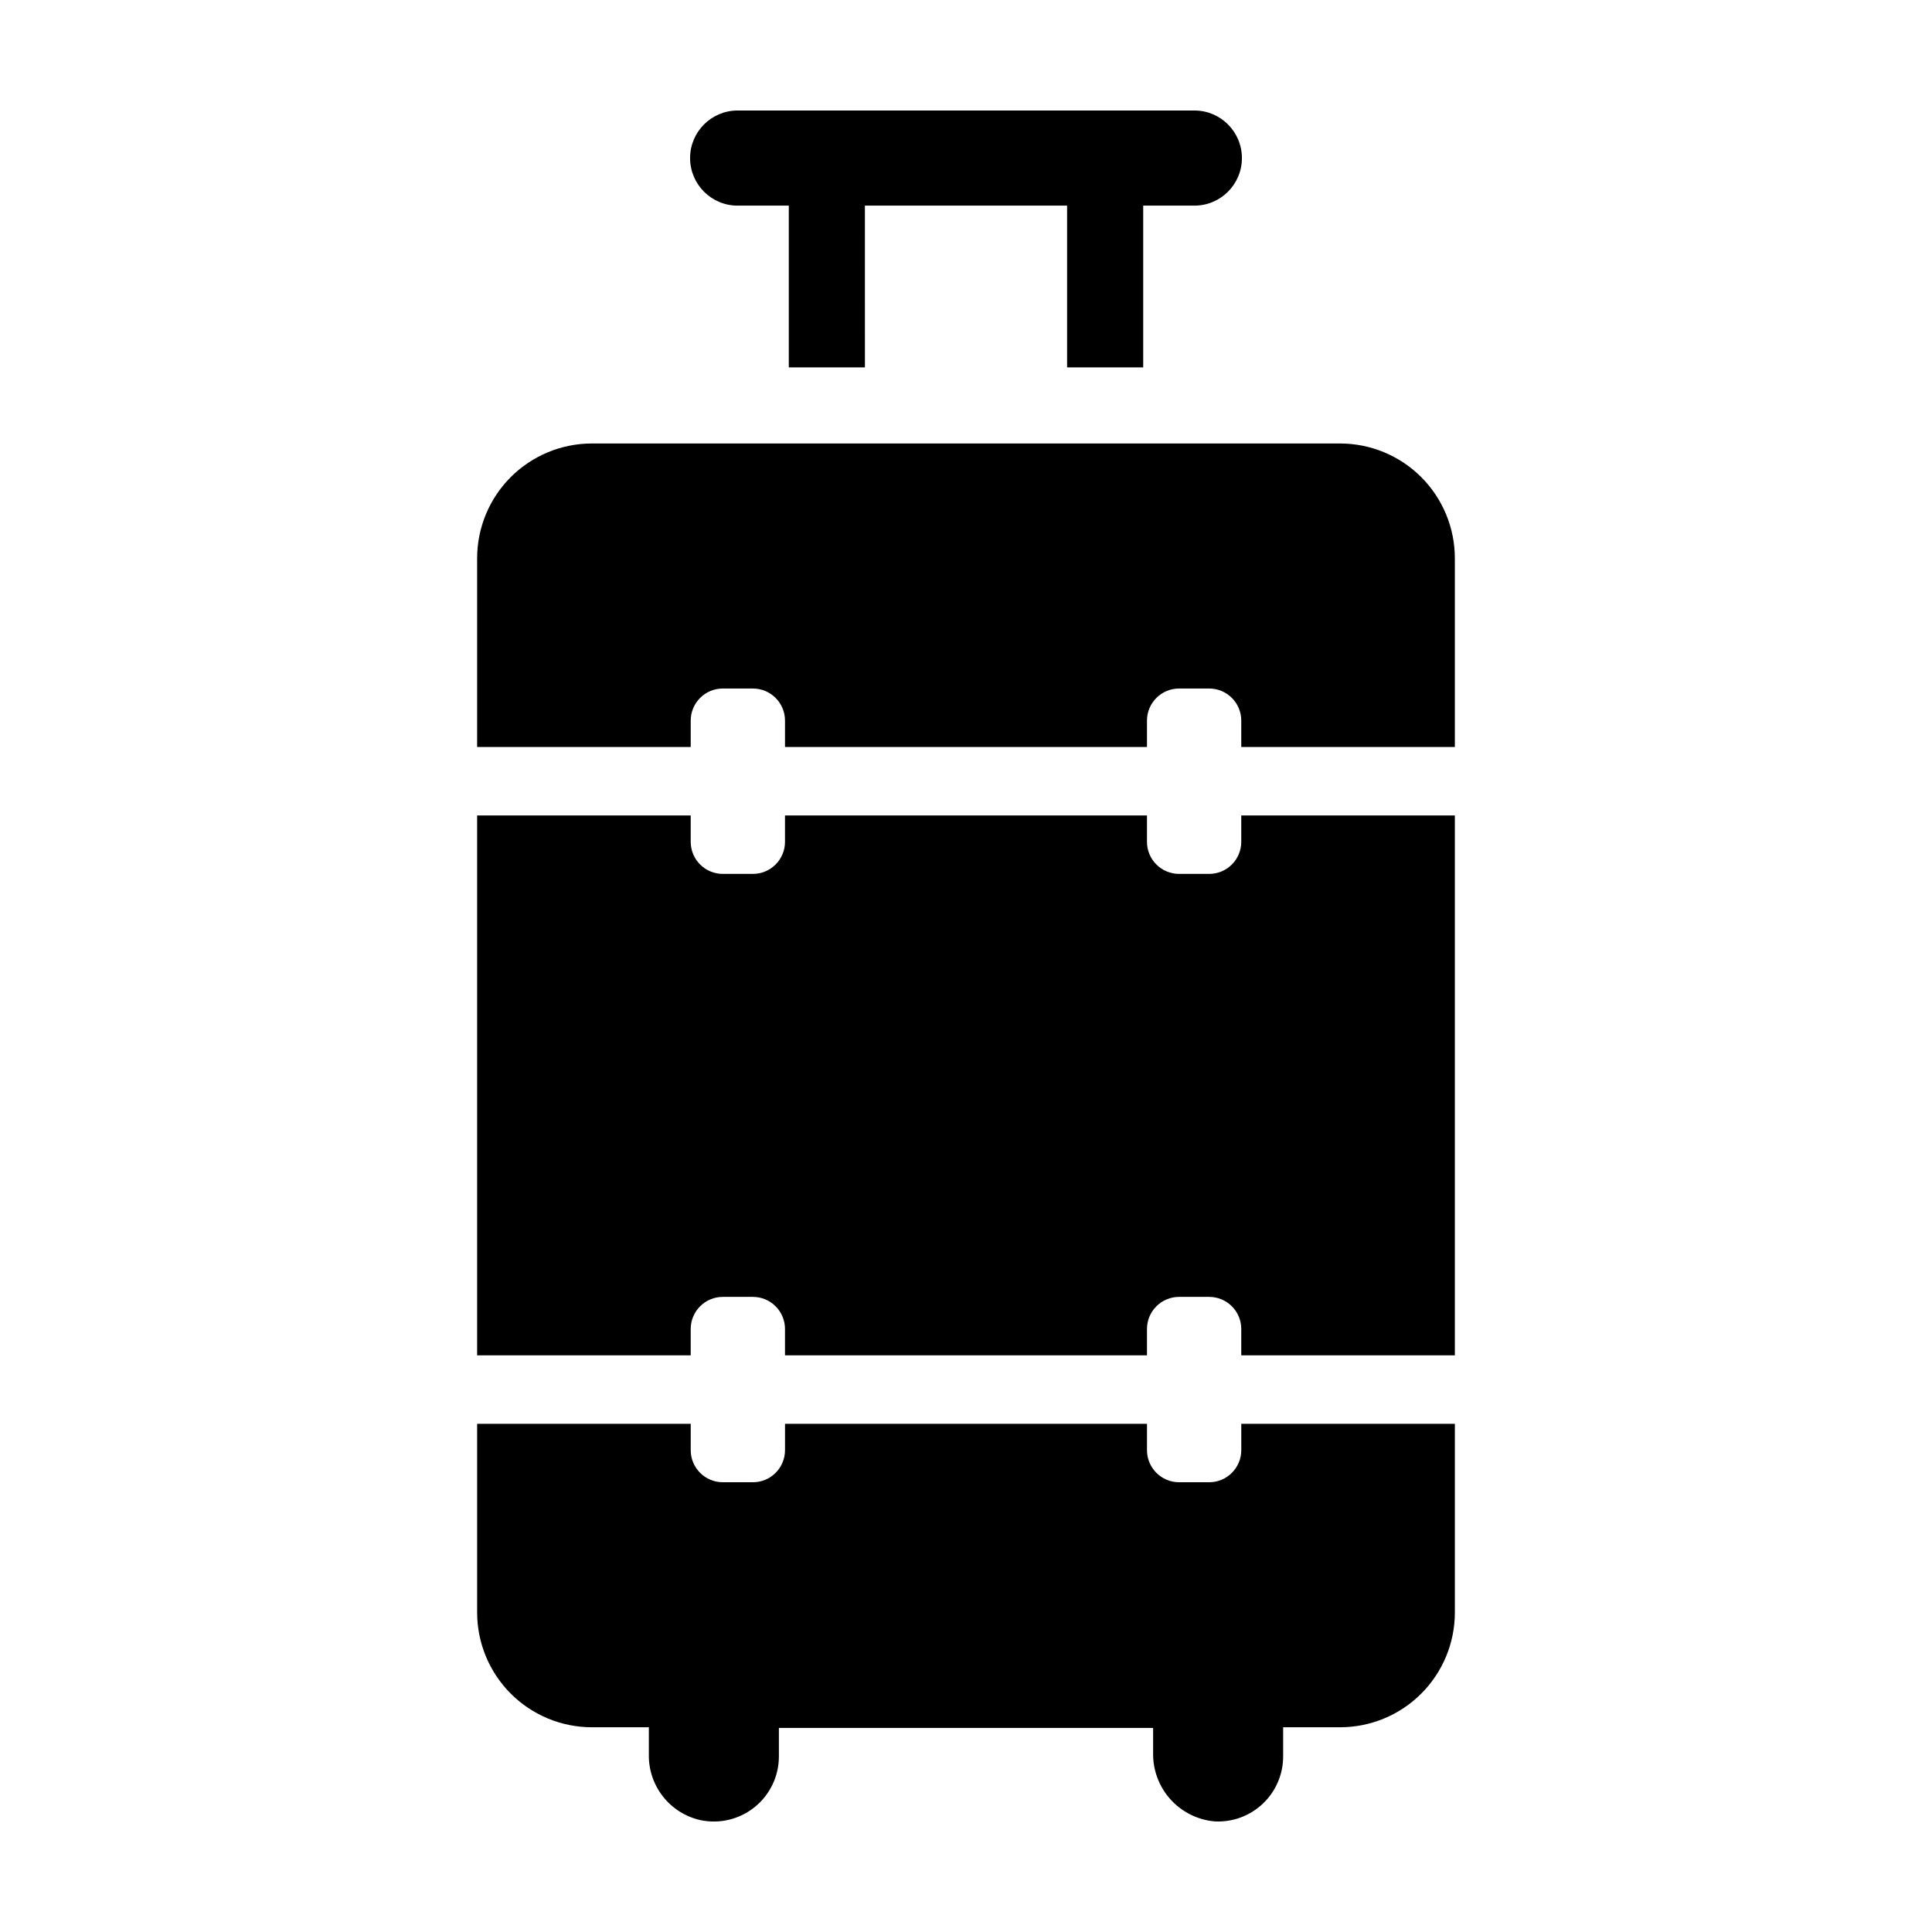
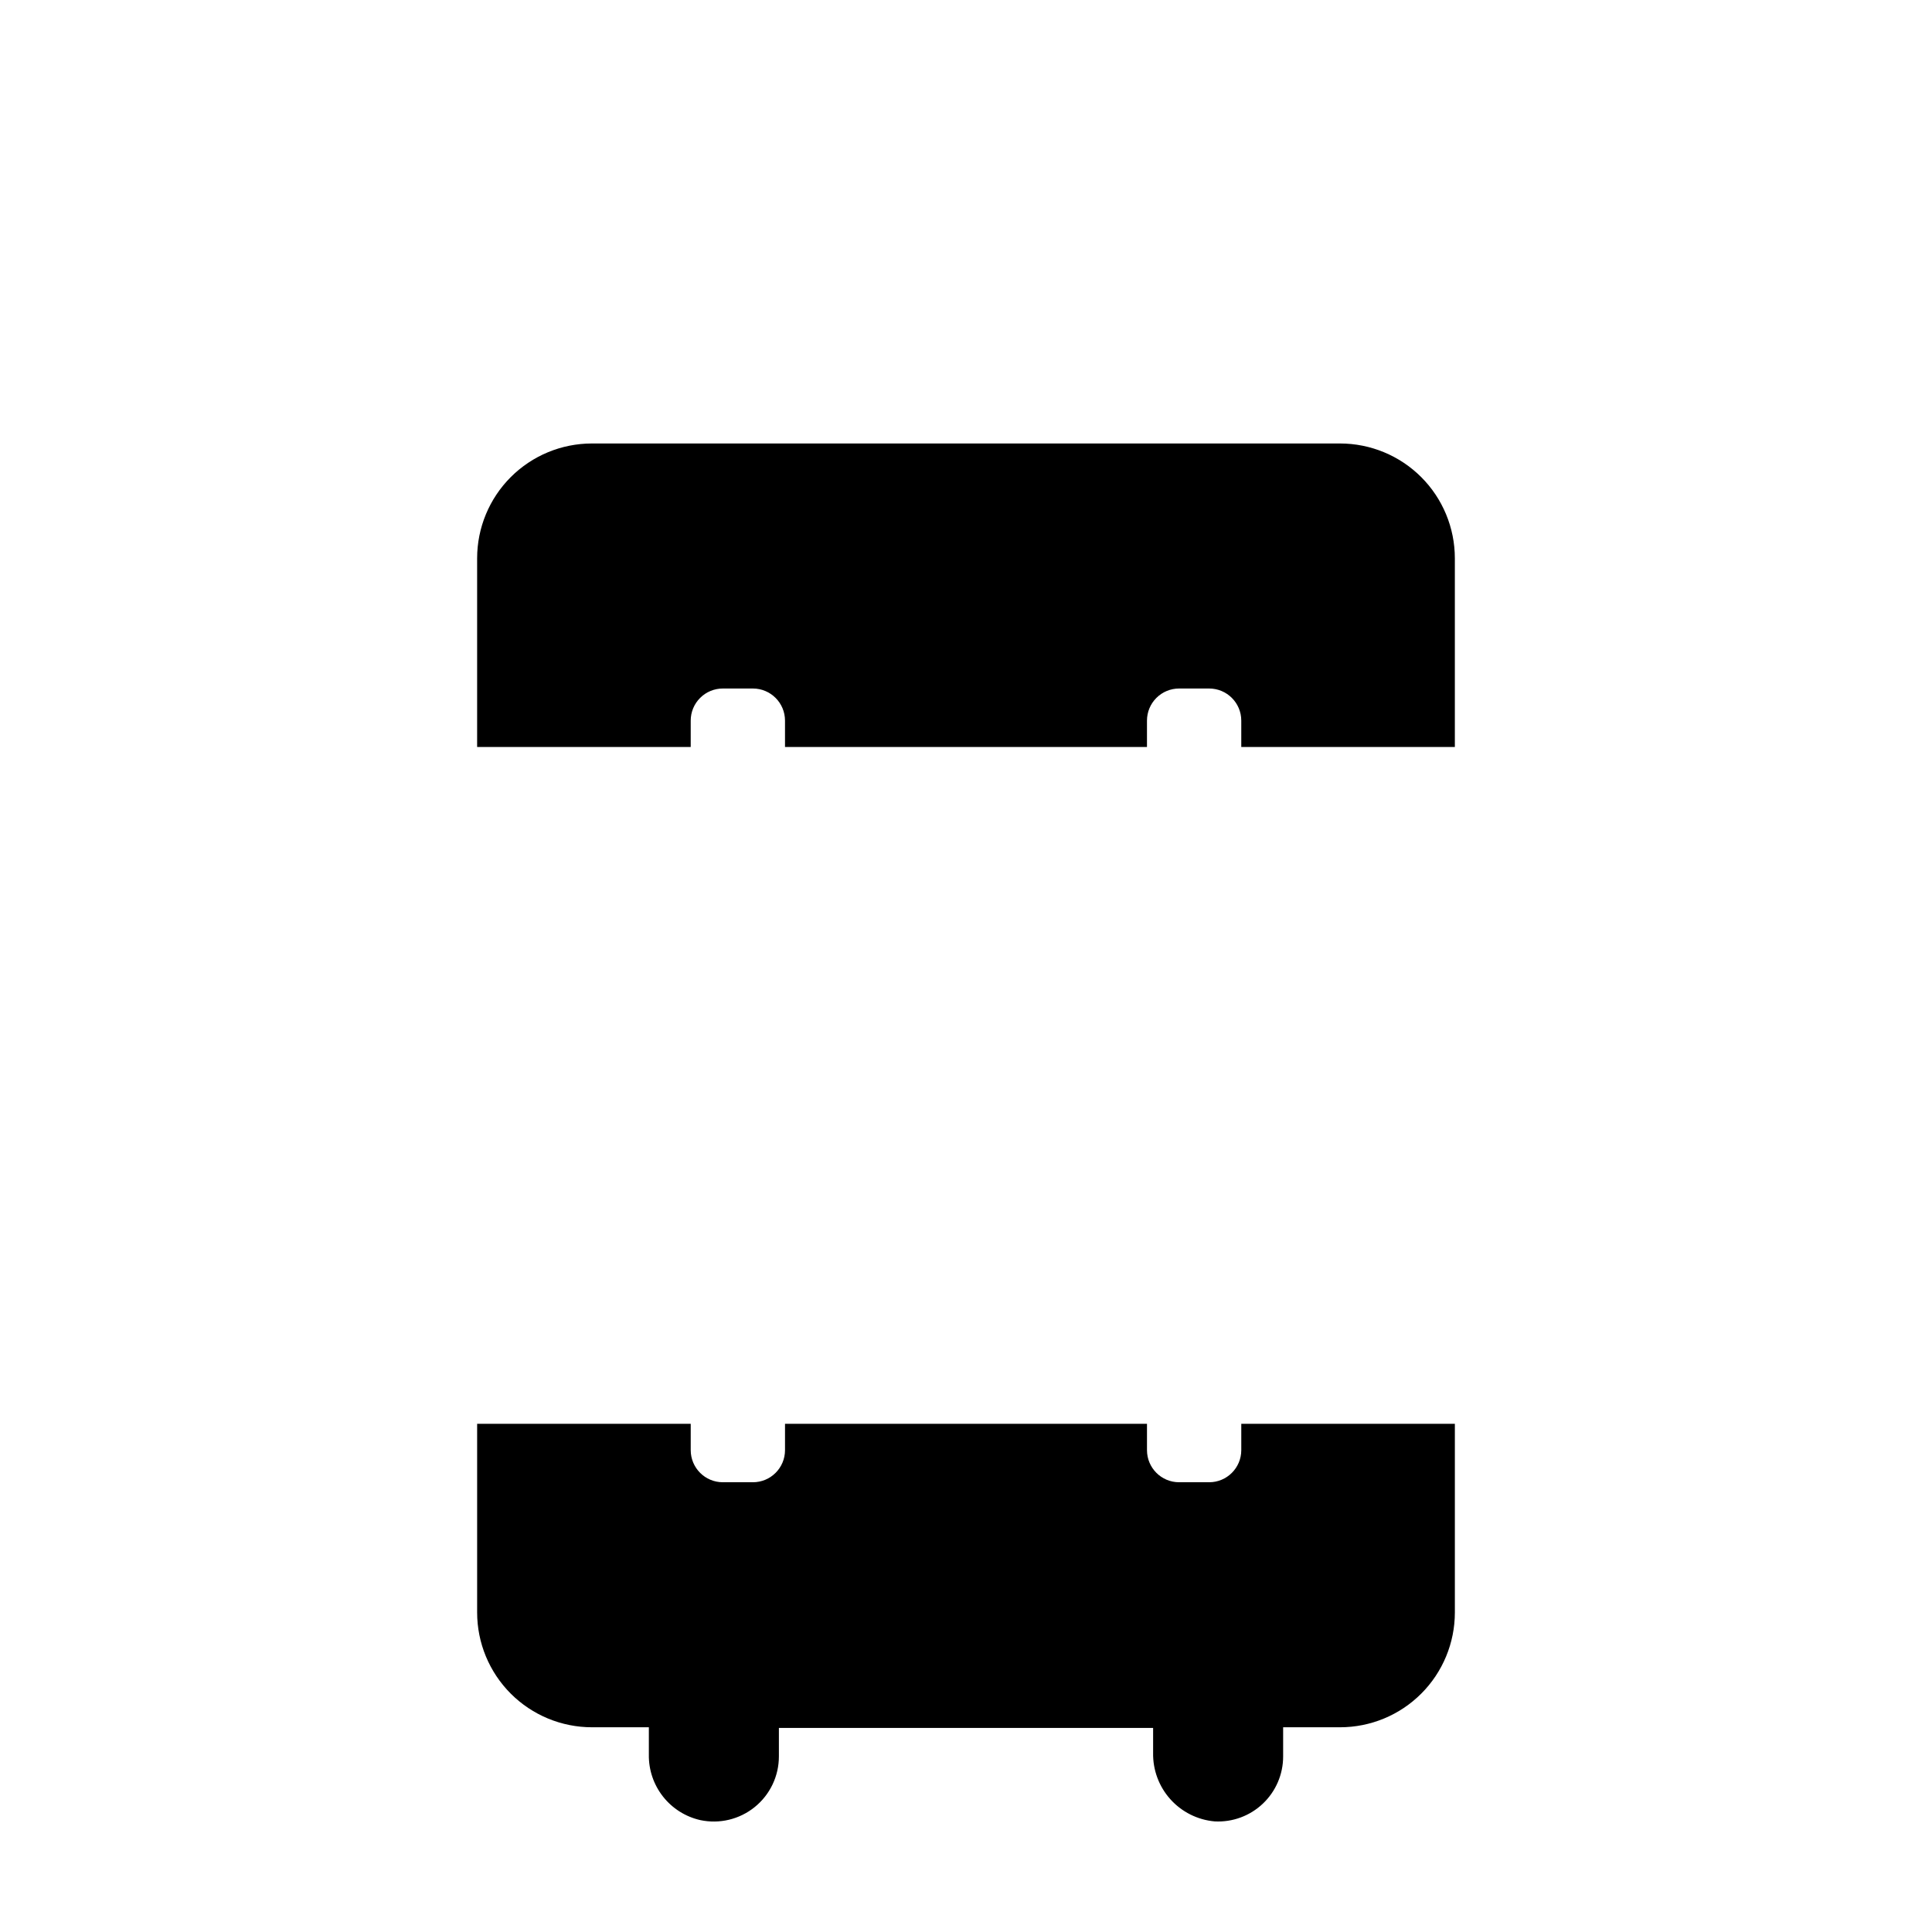
<svg xmlns="http://www.w3.org/2000/svg" fill="#000000" width="800px" height="800px" version="1.1" viewBox="144 144 512 512">
  <g>
-     <path d="m446.96 241.36v-42.863h13.555c6.965 0 12.605-5.644 12.605-12.609 0-6.961-5.641-12.605-12.605-12.605h-121.03c-6.961 0-12.605 5.644-12.605 12.605 0 6.965 5.644 12.609 12.605 12.609h13.555v42.863h20.172l-0.004-42.863h53.582v42.863z" />
    <path d="m529.55 291.96c0-8.07-3.203-15.812-8.91-21.52-5.707-5.707-13.445-8.91-21.516-8.914h-198.25-0.004c-8.07 0-15.809 3.207-21.516 8.914-5.703 5.707-8.91 13.449-8.91 21.52v49.996h56.602v-6.984c0-2.258 0.895-4.422 2.492-6.016 1.594-1.598 3.758-2.492 6.012-2.492h7.977c4.699 0 8.508 3.809 8.508 8.508v6.984h95.926v-6.984c0-2.258 0.895-4.422 2.492-6.016 1.594-1.598 3.758-2.492 6.012-2.492h7.977c4.699 0 8.508 3.809 8.508 8.508v6.984h56.602z" />
    <path d="m465.89 626.69c4.727 0.254 9.344-1.445 12.777-4.699 3.434-3.254 5.379-7.773 5.379-12.504v-7.742h15.078c8.07 0 15.809-3.203 21.516-8.91s8.914-13.449 8.914-21.52v-49.996h-56.602v6.984c0 4.699-3.809 8.508-8.504 8.508h-7.981c-4.695 0-8.504-3.809-8.504-8.508v-6.984h-95.926v6.984c0 4.699-3.809 8.508-8.508 8.508h-7.977c-4.695 0-8.504-3.809-8.504-8.508v-6.984h-56.602v49.996c0 8.07 3.207 15.812 8.914 21.52s13.449 8.91 21.52 8.91h15.074v7.289c-0.059 4.012 1.266 7.922 3.75 11.074 2.481 3.152 5.973 5.356 9.887 6.242 5.086 1.078 10.391-0.195 14.43-3.469 4.043-3.273 6.391-8.195 6.394-13.395v-7.566h99.172v6.59c-0.09 4.531 1.539 8.93 4.566 12.305s7.219 5.477 11.734 5.875z" />
-     <path d="m529.55 360.1h-56.602v6.984c0 2.258-0.895 4.422-2.492 6.016-1.594 1.598-3.758 2.492-6.012 2.492h-7.981c-2.254 0-4.418-0.895-6.012-2.492-1.598-1.594-2.492-3.758-2.492-6.016v-6.984h-95.926v6.984c0 2.258-0.895 4.422-2.492 6.016-1.594 1.598-3.758 2.492-6.016 2.492h-7.977c-2.254 0-4.418-0.895-6.012-2.492-1.598-1.594-2.492-3.758-2.492-6.016v-6.984h-56.602v143.08h56.602v-6.984c0-2.258 0.895-4.422 2.492-6.016 1.594-1.598 3.758-2.492 6.012-2.492h7.977c2.258 0 4.422 0.895 6.016 2.492 1.598 1.594 2.492 3.758 2.492 6.016v6.984h95.926v-6.984c0-2.258 0.895-4.422 2.492-6.016 1.594-1.598 3.758-2.492 6.016-2.492h7.973c2.258 0 4.422 0.895 6.016 2.492 1.598 1.594 2.492 3.758 2.492 6.016v6.984h56.602z" />
  </g>
</svg>